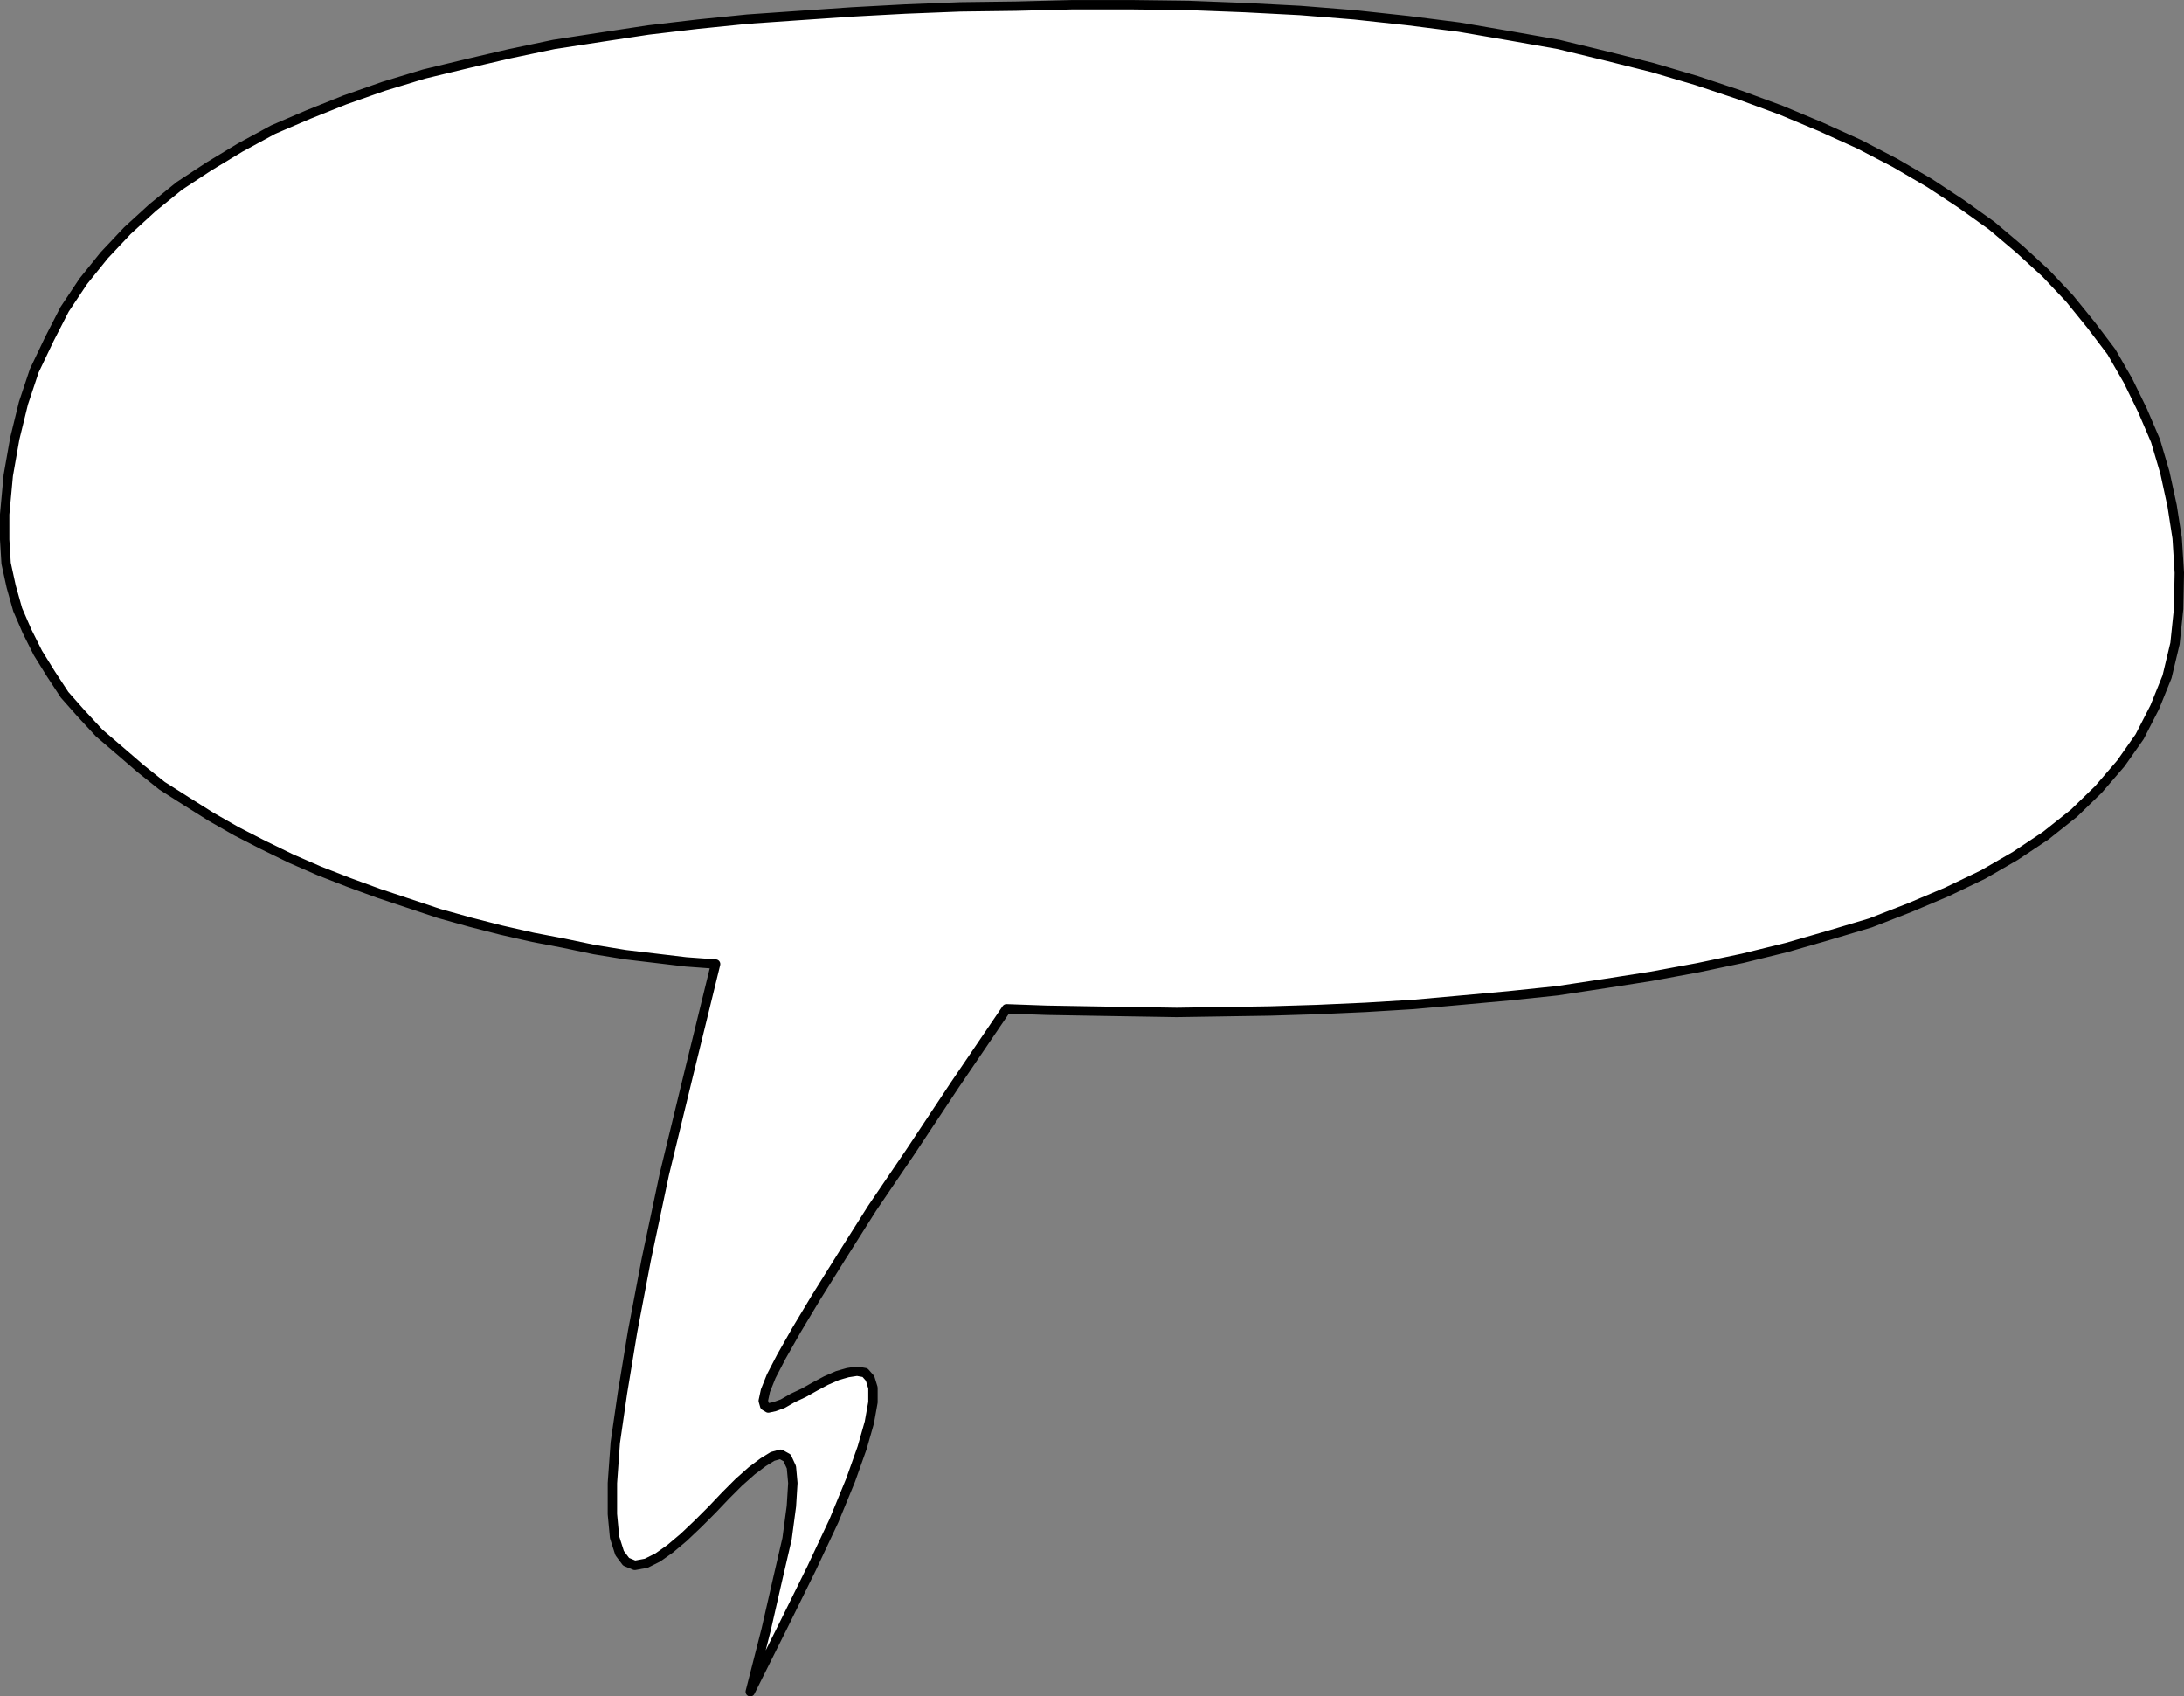
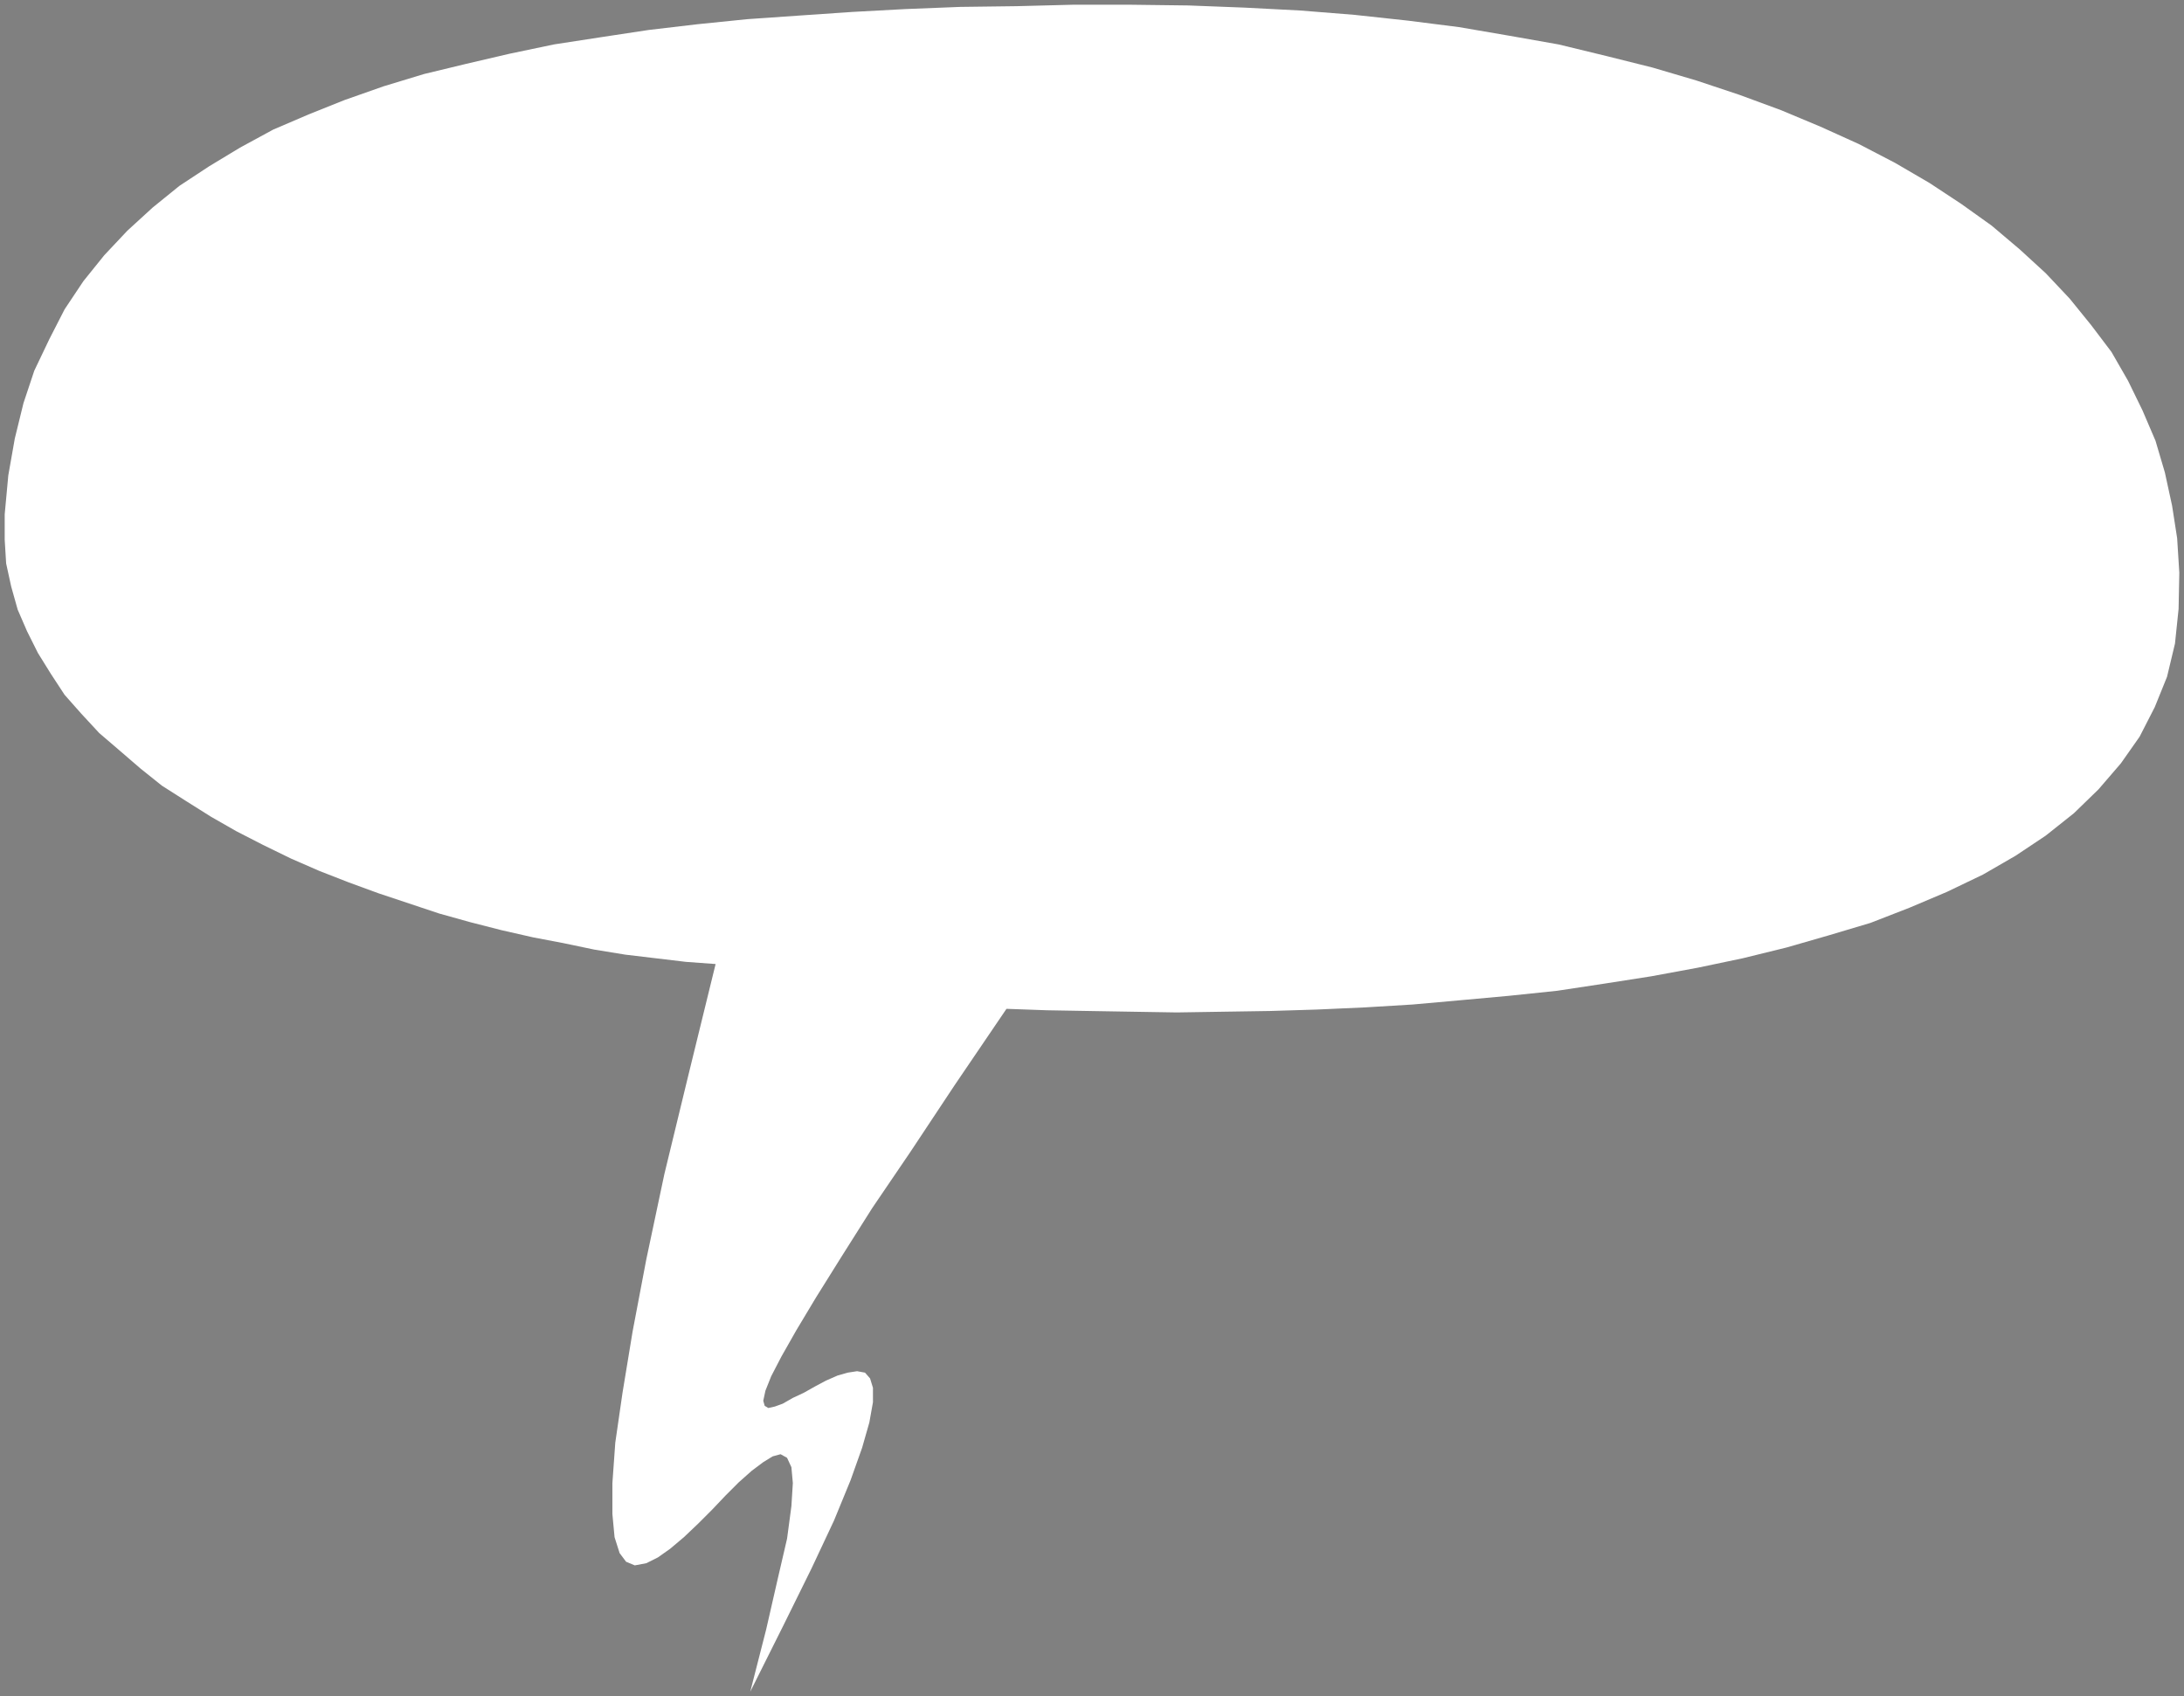
<svg xmlns="http://www.w3.org/2000/svg" xmlns:ns1="http://sodipodi.sourceforge.net/DTD/sodipodi-0.dtd" xmlns:ns2="http://www.inkscape.org/namespaces/inkscape" version="1.0" width="129.382mm" height="100.473mm" id="svg2" ns1:docname="Balloon 052.wmf">
  <rect width="100%" height="100%" fill="#808080" stroke="none" />
  <ns1:namedview id="namedview2" pagecolor="#ffffff" bordercolor="#000000" borderopacity="0.25" ns2:showpageshadow="2" ns2:pageopacity="0.0" ns2:pagecheckerboard="0" ns2:deskcolor="#d1d1d1" ns2:document-units="mm" />
  <defs id="defs1">
    <pattern id="WMFhbasepattern" patternUnits="userSpaceOnUse" width="6" height="6" x="0" y="0" />
  </defs>
  <path style="fill:#ffffff;fill-opacity:1;fill-rule:evenodd;stroke:none" d="m 160.226,215.807 -6.626,-0.485 -6.787,-0.808 -6.787,-0.808 -6.949,-1.131 -6.949,-1.454 -6.787,-1.293 -7.11,-1.616 -6.949,-1.778 -6.949,-1.939 -6.787,-2.262 -6.787,-2.262 -6.626,-2.424 -6.626,-2.585 -6.302,-2.747 -6.302,-3.07 -5.979,-3.07 -5.656,-3.232 -5.656,-3.555 -5.333,-3.393 -4.848,-3.878 -4.686,-4.04 -4.525,-3.878 -4.04,-4.363 -3.717,-4.201 -3.07,-4.686 -2.909,-4.686 -2.424,-4.848 -2.101,-4.848 -1.454,-5.171 -1.131,-5.171 -0.323,-5.333 v -5.656 l 0.808,-8.726 1.454,-8.241 1.939,-7.918 2.424,-7.272 3.394,-7.11 3.394,-6.625 4.202,-6.302 4.686,-5.817 5.171,-5.494 5.656,-5.171 5.979,-4.848 6.626,-4.363 6.949,-4.201 7.434,-4.04 7.918,-3.393 8.08,-3.232 8.726,-3.07 9.05,-2.747 9.373,-2.262 9.696,-2.262 10.019,-2.101 10.504,-1.616 10.666,-1.616 10.989,-1.293 11.15,-1.131 11.635,-0.808 11.797,-0.808 11.958,-0.646 12.282,-0.485 12.605,-0.162 12.605,-0.323 h 12.928 l 12.928,0.162 12.605,0.485 12.443,0.646 12.12,0.97 11.958,1.293 11.474,1.454 11.312,1.939 10.989,1.939 10.666,2.585 10.342,2.585 9.858,2.909 9.696,3.232 9.211,3.393 8.888,3.717 8.565,3.878 8.08,4.201 7.757,4.525 7.11,4.686 6.787,4.848 6.302,5.333 5.818,5.333 5.333,5.656 4.848,5.979 4.525,5.979 3.717,6.464 3.232,6.625 2.909,6.787 2.101,7.11 1.616,7.433 1.131,7.272 0.485,7.756 -0.162,8.08 -0.808,7.756 -1.778,7.433 -2.747,6.787 -3.394,6.625 -4.202,5.979 -5.01,5.817 -5.494,5.333 -6.302,5.009 -6.787,4.525 -7.272,4.201 -8.08,3.878 -8.403,3.555 -8.726,3.393 -9.211,2.747 -9.534,2.747 -9.858,2.424 -10.019,2.101 -10.504,1.939 -10.342,1.616 -10.666,1.616 -10.827,1.131 -10.666,0.97 -10.827,0.97 -10.666,0.646 -10.827,0.485 -10.504,0.323 -10.504,0.162 -10.342,0.162 -10.019,-0.162 -9.696,-0.162 -9.373,-0.162 -9.05,-0.323 -11.635,17.129 -9.858,14.866 -8.565,12.604 -6.949,10.988 -5.656,9.049 -4.363,7.272 -3.394,5.979 -2.262,4.363 -1.293,3.232 -0.485,2.262 0.323,1.131 0.808,0.485 1.454,-0.323 1.778,-0.646 2.262,-1.293 2.424,-1.131 2.586,-1.454 2.424,-1.293 2.586,-1.131 2.262,-0.646 2.101,-0.323 1.778,0.323 1.131,1.293 0.646,2.101 v 3.232 l -0.808,4.525 -1.616,5.656 -2.586,7.272 -3.717,9.049 -5.01,10.665 -6.302,12.766 -7.434,14.866 3.555,-13.897 2.586,-11.311 2.101,-9.049 0.97,-7.272 0.323,-5.171 -0.323,-3.555 -0.97,-2.101 -1.454,-0.808 -1.778,0.485 -2.101,1.293 -2.586,1.939 -2.909,2.585 -2.909,2.909 -3.07,3.232 -3.07,3.07 -3.232,3.07 -3.07,2.585 -2.747,1.939 -2.586,1.293 -2.586,0.485 -1.939,-0.808 -1.454,-1.939 -1.131,-3.555 -0.485,-5.171 v -6.948 l 0.646,-9.049 1.616,-11.15 2.262,-13.735 3.07,-16.159 4.04,-19.068 5.333,-21.977 z" id="path1" />
-   <path style="fill:none;stroke:#000000;stroke-width:2.101px;stroke-linecap:round;stroke-linejoin:round;stroke-miterlimit:4;stroke-dasharray:none;stroke-opacity:1" d="m 160.226,215.807 -6.626,-0.485 -6.787,-0.808 -6.787,-0.808 -6.949,-1.131 -6.949,-1.454 -6.787,-1.293 -7.11,-1.616 -6.949,-1.778 -6.949,-1.939 -6.787,-2.262 -6.787,-2.262 -6.626,-2.424 -6.626,-2.585 -6.302,-2.747 -6.302,-3.07 -5.979,-3.07 -5.656,-3.232 -5.656,-3.555 -5.333,-3.393 -4.848,-3.878 -4.686,-4.04 -4.525,-3.878 -4.04,-4.363 -3.717,-4.201 -3.07,-4.686 -2.909,-4.686 -2.424,-4.848 -2.101,-4.848 -1.454,-5.171 -1.131,-5.171 -0.323,-5.333 v -5.656 l 0.808,-8.726 1.454,-8.241 1.939,-7.918 2.424,-7.272 3.394,-7.11 3.394,-6.625 4.202,-6.302 4.686,-5.817 5.171,-5.494 5.656,-5.171 5.979,-4.848 6.626,-4.363 6.949,-4.201 7.434,-4.04 7.918,-3.393 8.08,-3.232 8.726,-3.07 9.05,-2.747 9.373,-2.262 9.696,-2.262 10.019,-2.101 10.504,-1.616 10.666,-1.616 10.989,-1.293 11.15,-1.131 11.635,-0.808 11.797,-0.808 11.958,-0.646 12.282,-0.485 12.605,-0.162 12.605,-0.323 h 12.928 l 12.928,0.162 12.605,0.485 12.443,0.646 12.12,0.97 11.958,1.293 11.474,1.454 11.312,1.939 10.989,1.939 10.666,2.585 10.342,2.585 9.858,2.909 9.696,3.232 9.211,3.393 8.888,3.717 8.565,3.878 8.08,4.201 7.757,4.525 7.11,4.686 6.787,4.848 6.302,5.333 5.818,5.333 5.333,5.656 4.848,5.979 4.525,5.979 3.717,6.464 3.232,6.625 2.909,6.787 2.101,7.11 1.616,7.433 1.131,7.272 0.485,7.756 -0.162,8.08 -0.808,7.756 -1.778,7.433 -2.747,6.787 -3.394,6.625 -4.202,5.979 -5.01,5.817 -5.494,5.333 -6.302,5.009 -6.787,4.525 -7.272,4.201 -8.08,3.878 -8.403,3.555 -8.726,3.393 -9.211,2.747 -9.534,2.747 -9.858,2.424 -10.019,2.101 -10.504,1.939 -10.342,1.616 -10.666,1.616 -10.827,1.131 -10.666,0.97 -10.827,0.97 -10.666,0.646 -10.827,0.485 -10.504,0.323 -10.504,0.162 -10.342,0.162 -10.019,-0.162 -9.696,-0.162 -9.373,-0.162 -9.05,-0.323 -11.635,17.129 -9.858,14.866 -8.565,12.604 -6.949,10.988 -5.656,9.049 -4.363,7.272 -3.394,5.979 -2.262,4.363 -1.293,3.232 -0.485,2.262 0.323,1.131 0.808,0.485 1.454,-0.323 1.778,-0.646 2.262,-1.293 2.424,-1.131 2.586,-1.454 2.424,-1.293 2.586,-1.131 2.262,-0.646 2.101,-0.323 1.778,0.323 1.131,1.293 0.646,2.101 v 3.232 l -0.808,4.525 -1.616,5.656 -2.586,7.272 -3.717,9.049 -5.01,10.665 -6.302,12.766 -7.434,14.866 3.555,-13.897 2.586,-11.311 2.101,-9.049 0.97,-7.272 0.323,-5.171 -0.323,-3.555 -0.97,-2.101 -1.454,-0.808 -1.778,0.485 -2.101,1.293 -2.586,1.939 -2.909,2.585 -2.909,2.909 -3.07,3.232 -3.07,3.07 -3.232,3.07 -3.07,2.585 -2.747,1.939 -2.586,1.293 -2.586,0.485 -1.939,-0.808 -1.454,-1.939 -1.131,-3.555 -0.485,-5.171 v -6.948 l 0.646,-9.049 1.616,-11.15 2.262,-13.735 3.07,-16.159 4.04,-19.068 5.333,-21.977 6.141,-25.047 v 0" id="path2" />
</svg>